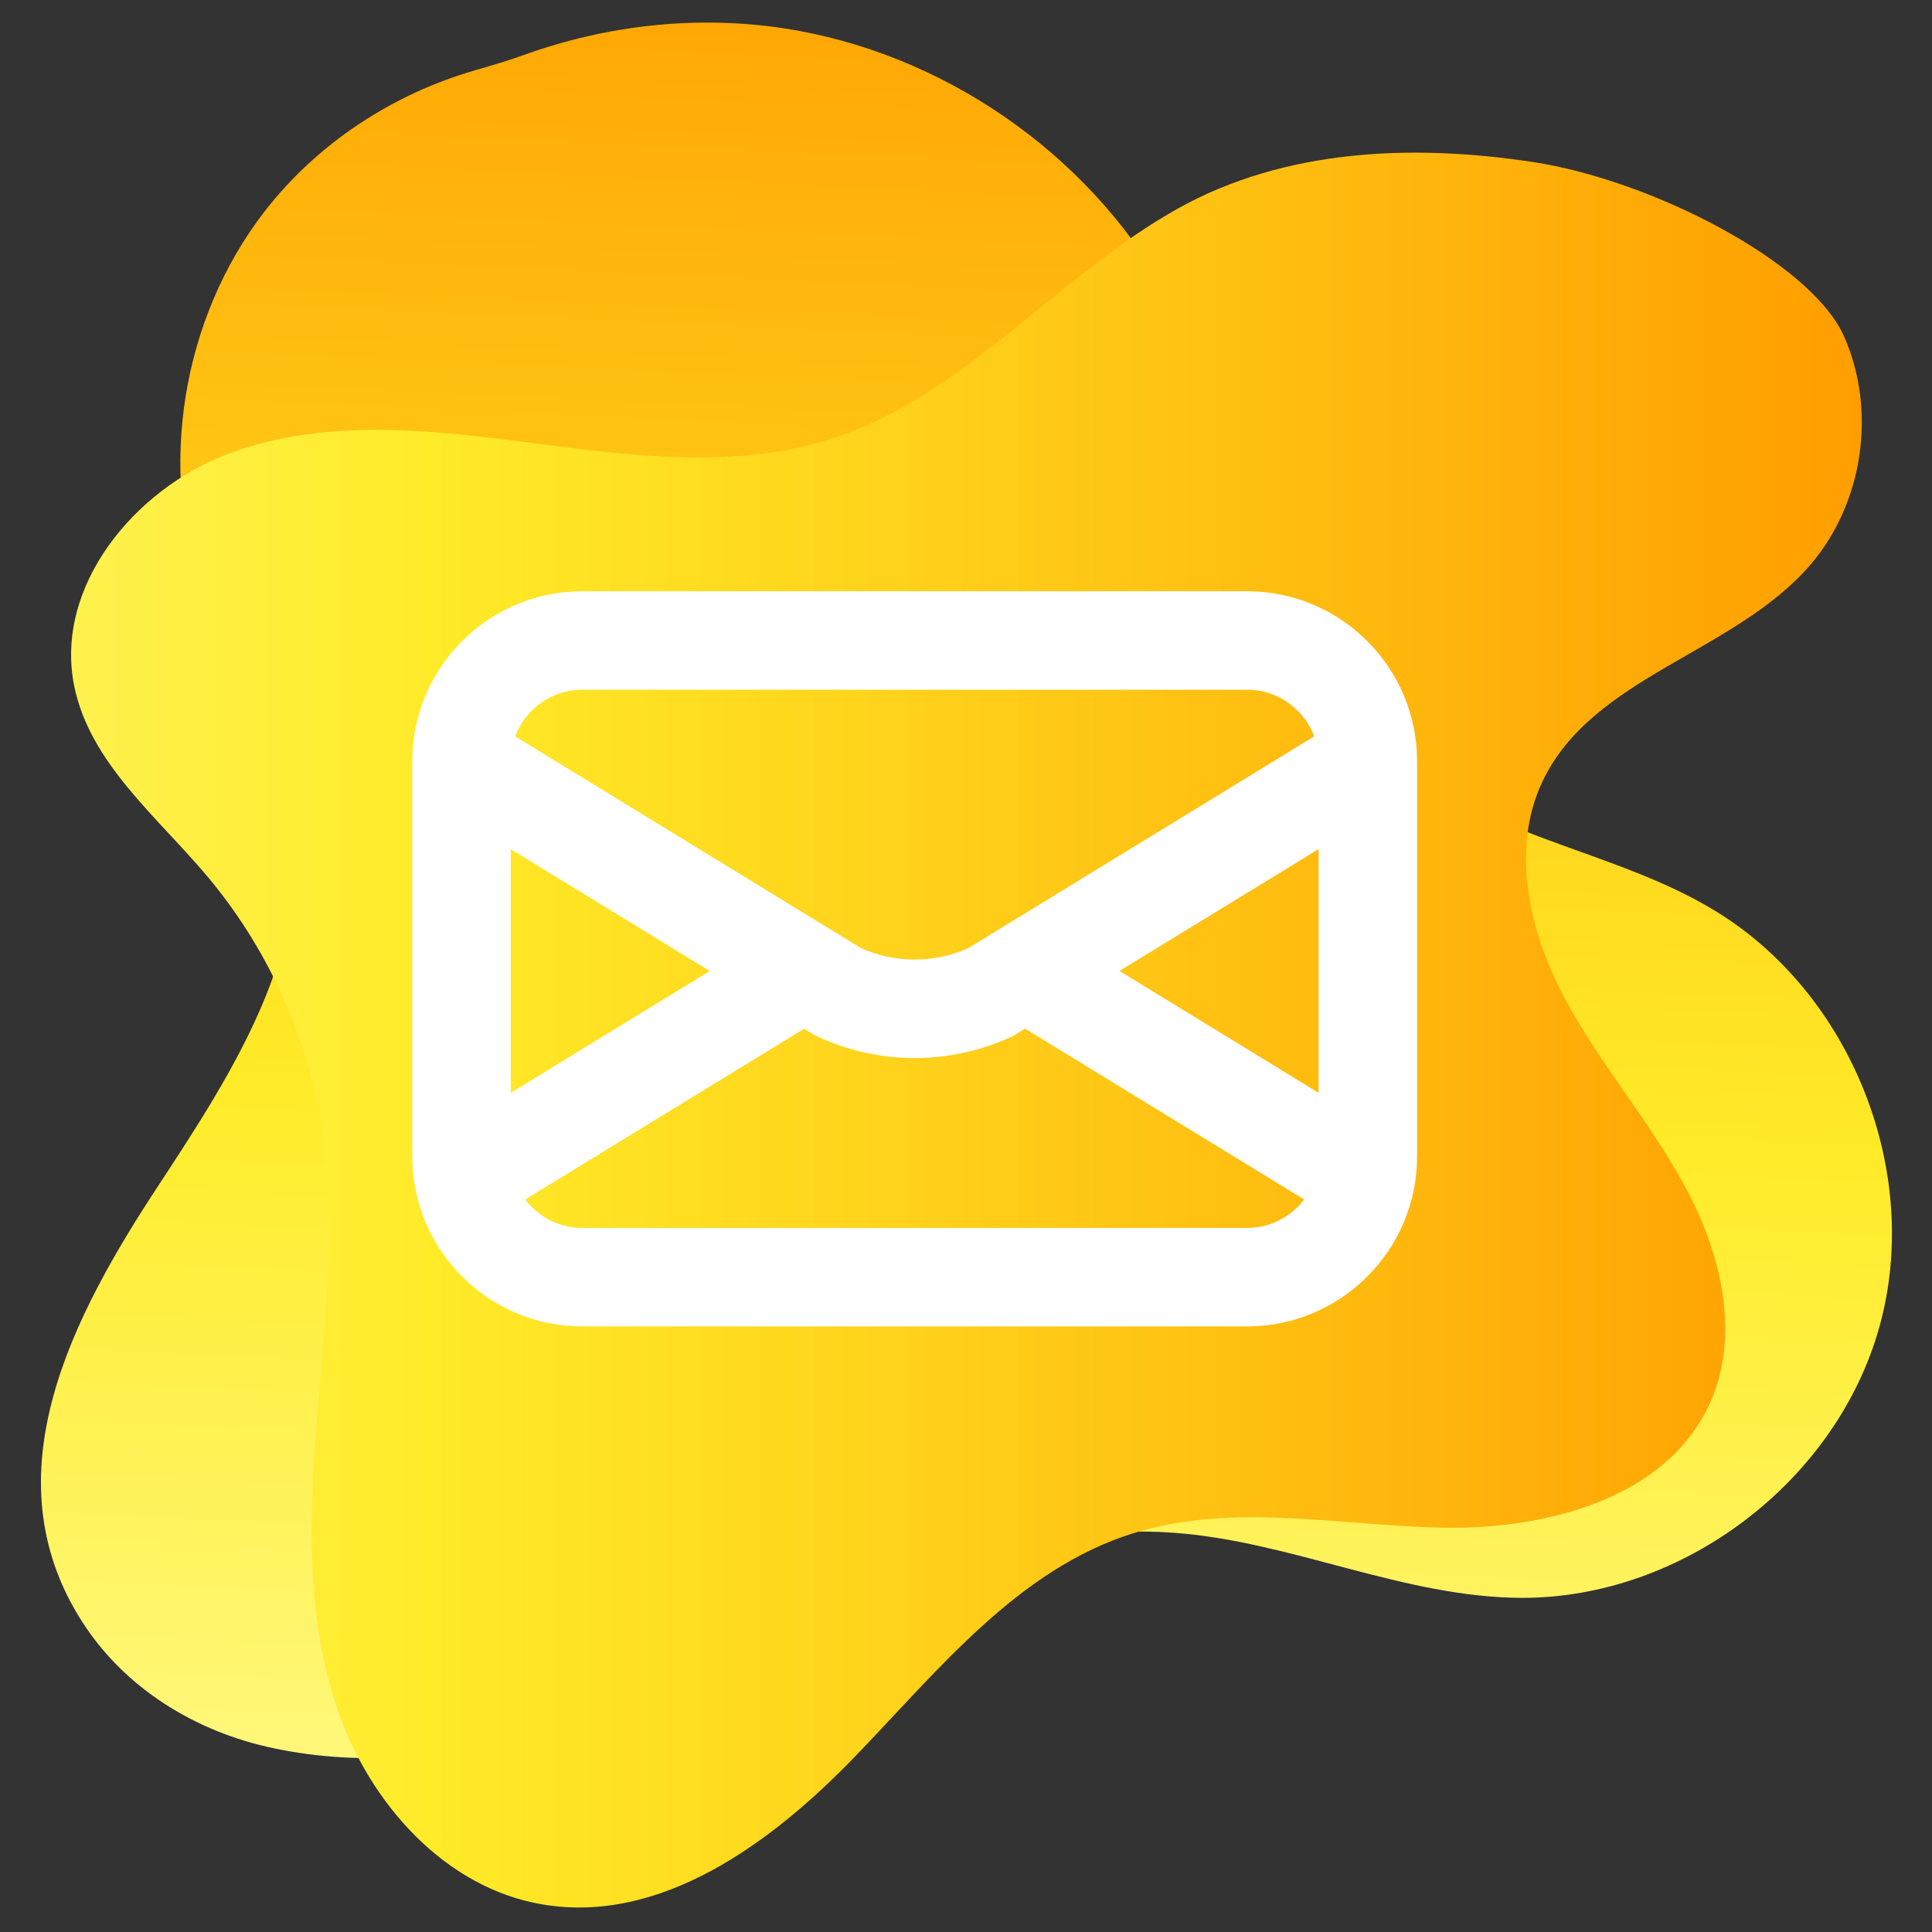
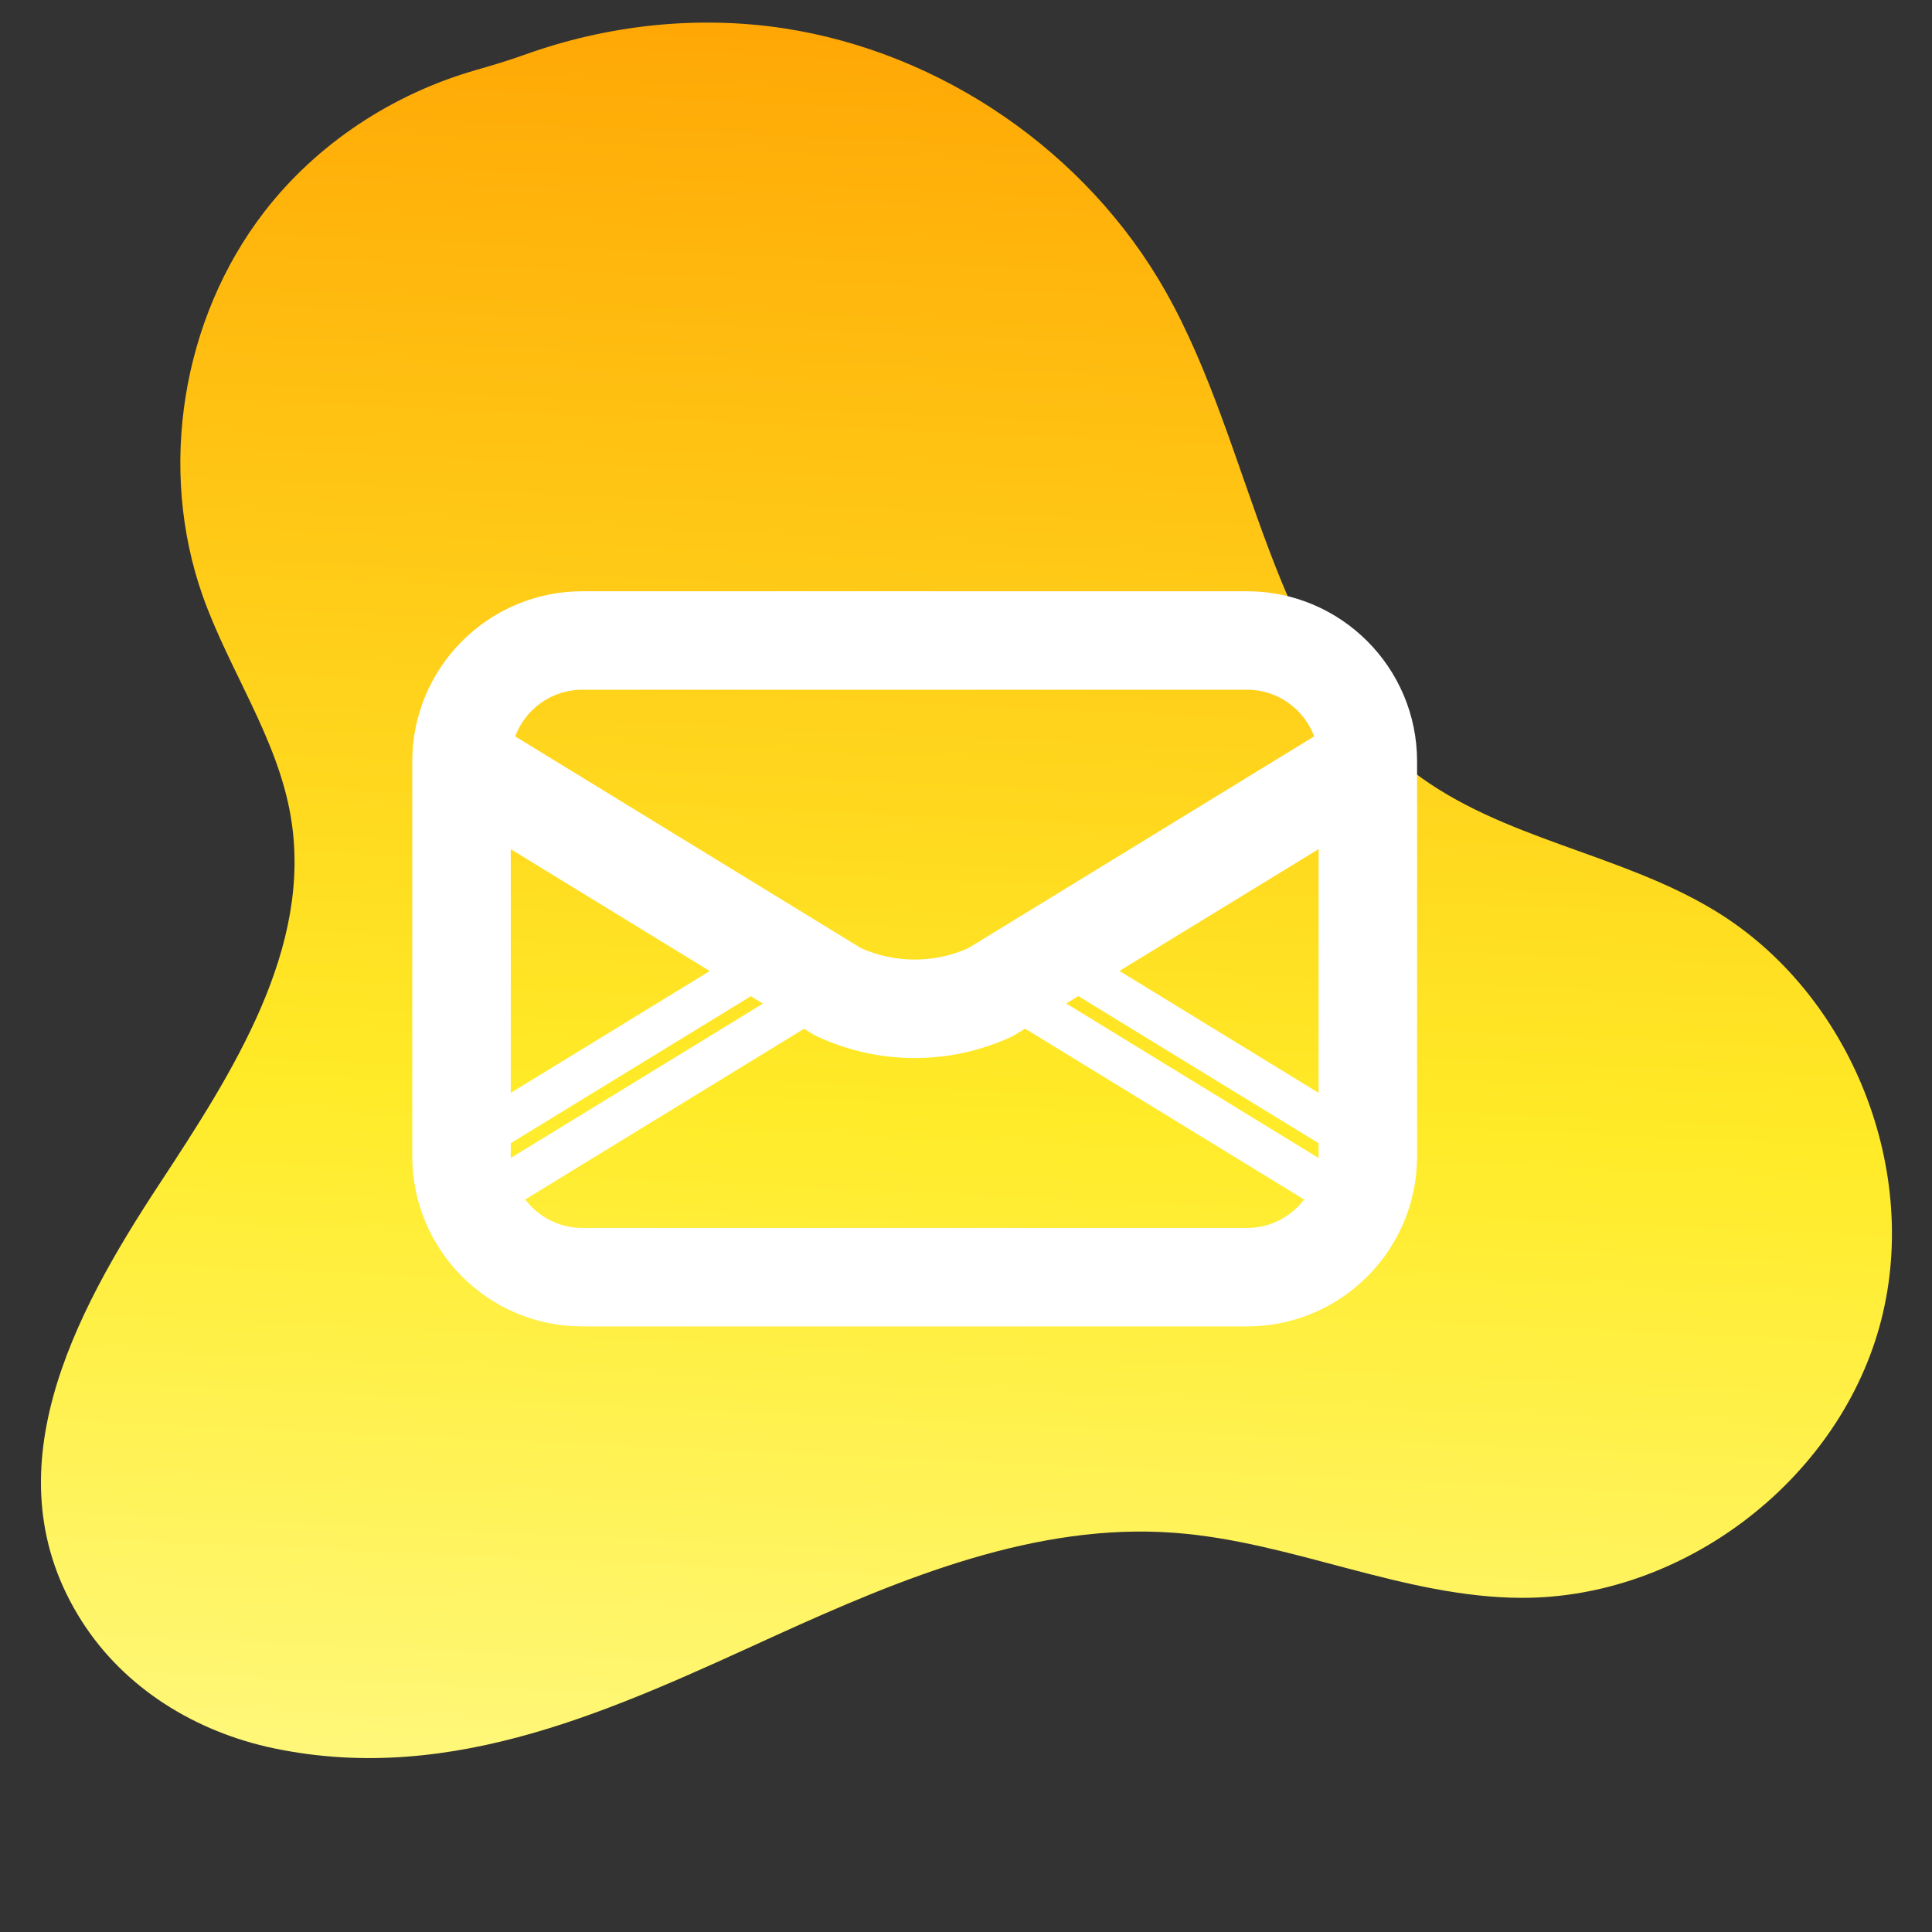
<svg xmlns="http://www.w3.org/2000/svg" xmlns:ns1="http://www.inkscape.org/namespaces/inkscape" xmlns:ns2="http://sodipodi.sourceforge.net/DTD/sodipodi-0.dtd" width="210" height="210" viewBox="0 0 210 210" version="1.1" id="svg1559" ns1:version="0.92.4 5da689c313, 2019-01-14" ns2:docname="mail.svg">
  <rect x="0" y="0" width="210" height="210" fill="#333333" stroke="none" />
  <defs id="defs1553">
    <clipPath clipPathUnits="userSpaceOnUse" id="clipPath180">
      <path d="M 24.362,119.195 H 110.6 V 38.338 H 24.362 Z" id="path178" ns1:connector-curvature="0" />
    </clipPath>
    <clipPath clipPathUnits="userSpaceOnUse" id="clipPath184">
      <path d="m 110.012,58.416 c -2.015,-7.203 -9.168,-12.621 -16.642,-12.612 -5.51,0.009 -10.707,2.624 -16.201,3.03 -6.433,0.482 -12.672,-2.1 -18.555,-4.774 -7.373,-3.358 -14.986,-7.021 -23.392,-5.268 -3.642,0.76 -6.959,2.788 -8.959,5.926 -4.36,6.838 -0.394,14.272 3.606,20.351 3.419,5.205 7.177,11.013 6.128,17.15 -0.618,3.639 -2.861,6.78 -4.097,10.259 -2.099,5.933 -0.982,12.908 2.861,17.894 2.461,3.189 5.984,5.496 9.845,6.607 0.76,0.219 1.519,0.443 2.262,0.71 3.858,1.392 8.044,1.854 12.102,1.241 7.364,-1.126 14.111,-5.765 17.784,-12.248 4.19,-7.399 4.808,-17.235 11.563,-22.407 4.097,-3.131 9.599,-3.766 14.009,-6.441 6.399,-3.868 9.7,-12.215 7.686,-19.418" id="path182" ns1:connector-curvature="0" />
    </clipPath>
    <linearGradient x1="0" y1="0" x2="1" y2="0" gradientUnits="userSpaceOnUse" gradientTransform="matrix(-4.449,-108.404,-108.404,4.449,70.328,126.299)" spreadMethod="pad" id="linearGradient192">
      <stop style="stop-opacity:1;stop-color:#ff9e00" offset="0" id="stop186" />
      <stop style="stop-opacity:1;stop-color:#ffeb28" offset="0.536" id="stop188" />
      <stop style="stop-opacity:1;stop-color:#ffffaa" offset="1" id="stop190" />
    </linearGradient>
    <clipPath clipPathUnits="userSpaceOnUse" id="clipPath214">
      <path d="M 25.766,113.136 H 109.196 V 31.377 H 25.766 Z" id="path212" ns1:connector-curvature="0" />
    </clipPath>
    <clipPath clipPathUnits="userSpaceOnUse" id="clipPath218">
-       <path d="m 47.723,31.521 c -4.535,0.764 -8.036,4.7 -9.535,9.051 -1.499,4.352 -1.334,9.08 -0.958,13.663 0.368,4.594 0.929,9.226 0.165,13.761 -0.706,4.187 -2.553,8.171 -5.28,11.42 -2.349,2.794 -5.453,5.27 -6.198,8.838 -0.958,4.642 2.775,9.216 7.214,10.869 4.438,1.653 9.35,1.112 14.05,0.493 4.69,-0.609 9.573,-1.257 14.079,0.213 6.15,2.011 10.434,7.562 16.091,10.714 4.97,2.766 10.903,3.012 16.525,2.156 5.533,-0.842 12.978,-4.679 14.496,-8.132 1.527,-3.462 0.889,-7.764 -1.567,-10.627 -3.539,-4.12 -10.182,-5.203 -12.493,-10.115 -1.489,-3.162 -0.609,-6.971 1.025,-10.056 1.643,-3.085 3.984,-5.754 5.637,-8.829 1.664,-3.085 2.582,-6.866 1.151,-10.056 -1.992,-4.419 -7.581,-5.9 -12.426,-5.812 -4.854,0.097 -9.834,1.19 -14.456,-0.261 C 69.896,47.138 66.182,42.448 62.295,38.416 58.408,34.384 53.244,30.583 47.723,31.521" id="path216" ns1:connector-curvature="0" />
-     </clipPath>
+       </clipPath>
    <linearGradient x1="0" y1="0" x2="1" y2="0" gradientUnits="userSpaceOnUse" gradientTransform="matrix(-126.607,2.831,2.831,126.607,110.009,71.34)" spreadMethod="pad" id="linearGradient226">
      <stop style="stop-opacity:1;stop-color:#ff9e00" offset="0" id="stop220" />
      <stop style="stop-opacity:1;stop-color:#ffeb28" offset="0.536" id="stop222" />
      <stop style="stop-opacity:1;stop-color:#ffffaa" offset="1" id="stop224" />
    </linearGradient>
  </defs>
  <ns2:namedview id="base" pagecolor="#ffffff" bordercolor="#666666" borderopacity="1.0" ns1:pageopacity="0.0" ns1:pageshadow="2" ns1:zoom="0.35" ns1:cx="-268.57143" ns1:cy="560" ns1:document-units="mm" ns1:current-layer="layer1" showgrid="false" ns1:window-width="1920" ns1:window-height="1016" ns1:window-x="0" ns1:window-y="27" ns1:window-maximized="1" />
  <g ns1:label="Calque 1" ns1:groupmode="layer" id="layer1" transform="translate(0,-87)">
    <g transform="matrix(2.333,0,0,-2.333,-52.384,367.539)" id="g6239">
      <g id="g174">
        <g id="g176" />
        <g id="g206">
          <g id="g204" clip-path="url(#clipPath180)">
            <g id="g202">
              <g id="g200" clip-path="url(#clipPath184)">
                <g id="g198">
                  <g id="g196">
                    <path ns1:connector-curvature="0" id="path194" style="fill:url(#linearGradient192);stroke:none" d="m 110.012,58.416 c -2.015,-7.203 -9.168,-12.621 -16.642,-12.612 -5.51,0.009 -10.707,2.624 -16.201,3.03 -6.433,0.482 -12.672,-2.1 -18.555,-4.774 -7.373,-3.358 -14.986,-7.021 -23.392,-5.268 -3.642,0.76 -6.959,2.788 -8.959,5.926 -4.36,6.838 -0.394,14.272 3.606,20.351 3.419,5.205 7.177,11.013 6.128,17.15 -0.618,3.639 -2.861,6.78 -4.097,10.259 -2.099,5.933 -0.982,12.908 2.861,17.894 2.461,3.189 5.984,5.496 9.845,6.607 0.76,0.219 1.519,0.443 2.262,0.71 3.858,1.392 8.044,1.854 12.102,1.241 7.364,-1.126 14.111,-5.765 17.784,-12.248 4.19,-7.399 4.808,-17.235 11.563,-22.407 4.097,-3.131 9.599,-3.766 14.009,-6.441 6.399,-3.868 9.7,-12.215 7.686,-19.418" />
                  </g>
                </g>
              </g>
            </g>
          </g>
        </g>
      </g>
      <g id="g208">
        <g id="g210" />
        <g id="g240">
          <g id="g238" clip-path="url(#clipPath214)">
            <g id="g236">
              <g id="g234" clip-path="url(#clipPath218)">
                <g id="g232">
                  <g id="g230">
                    <path ns1:connector-curvature="0" id="path228" style="fill:url(#linearGradient226);stroke:none" d="m 47.723,31.521 c -4.535,0.764 -8.036,4.7 -9.535,9.051 -1.499,4.352 -1.334,9.08 -0.958,13.663 0.368,4.594 0.929,9.226 0.165,13.761 -0.706,4.187 -2.553,8.171 -5.28,11.42 -2.349,2.794 -5.453,5.27 -6.198,8.838 -0.958,4.642 2.775,9.216 7.214,10.869 4.438,1.653 9.35,1.112 14.05,0.493 4.69,-0.609 9.573,-1.257 14.079,0.213 6.15,2.011 10.434,7.562 16.091,10.714 4.97,2.766 10.903,3.012 16.525,2.156 5.533,-0.842 12.978,-4.679 14.496,-8.132 1.527,-3.462 0.889,-7.764 -1.567,-10.627 -3.539,-4.12 -10.182,-5.203 -12.493,-10.115 -1.489,-3.162 -0.609,-6.971 1.025,-10.056 1.643,-3.085 3.984,-5.754 5.637,-8.829 1.664,-3.085 2.582,-6.866 1.151,-10.056 -1.992,-4.419 -7.581,-5.9 -12.426,-5.812 -4.854,0.097 -9.834,1.19 -14.456,-0.261 C 69.896,47.138 66.182,42.448 62.295,38.416 58.408,34.384 53.244,30.583 47.723,31.521" />
                  </g>
                </g>
              </g>
            </g>
          </g>
        </g>
      </g>
      <g transform="translate(49.583,89.113)" id="g242">
        <path ns1:connector-curvature="0" id="path244" style="fill:#ffffff;fill-opacity:1;fill-rule:nonzero;stroke:none" d="m 0,0 c -2.389,0 -4.333,-1.944 -4.333,-4.333 v -18.409 c 0,-2.389 1.944,-4.333 4.333,-4.333 h 30.972 c 2.389,0 4.333,1.944 4.333,4.333 V -4.333 C 35.305,-1.944 33.361,0 30.972,0 Z M 30.972,-29.663 H 0 c -3.817,0 -6.921,3.104 -6.921,6.921 v 18.409 c 0,3.816 3.104,6.921 6.921,6.921 h 30.972 c 3.816,0 6.921,-3.105 6.921,-6.921 v -18.409 c 0,-3.817 -3.105,-6.921 -6.921,-6.921" />
      </g>
      <g transform="translate(49.583,89.113)" id="g246">
        <path ns1:connector-curvature="0" id="path248" style="fill:none;stroke:#ffffff;stroke-width:2;stroke-linecap:butt;stroke-linejoin:miter;stroke-miterlimit:10;stroke-dasharray:none;stroke-opacity:1" d="m 0,0 c -2.389,0 -4.333,-1.944 -4.333,-4.333 v -18.409 c 0,-2.389 1.944,-4.333 4.333,-4.333 h 30.972 c 2.389,0 4.333,1.944 4.333,4.333 V -4.333 C 35.305,-1.944 33.361,0 30.972,0 Z M 30.972,-29.663 H 0 c -3.817,0 -6.921,3.104 -6.921,6.921 v 18.409 c 0,3.816 3.104,6.921 6.921,6.921 h 30.972 c 3.816,0 6.921,-3.105 6.921,-6.921 v -18.409 c 0,-3.817 -3.105,-6.921 -6.921,-6.921 z" />
      </g>
      <g transform="translate(65.068,71.953)" id="g250">
        <path ns1:connector-curvature="0" id="path252" style="fill:#ffffff;fill-opacity:1;fill-rule:nonzero;stroke:none" d="m 0,0 c -1.403,0 -2.805,0.303 -4.112,0.91 l -0.131,0.07 -17.546,10.743 1.352,2.208 17.48,-10.703 c 1.884,-0.853 4.03,-0.853 5.914,0 L 20.437,13.931 21.789,11.723 4.112,0.91 C 2.805,0.303 1.403,0 0,0" />
      </g>
      <g transform="translate(65.068,71.953)" id="g254">
        <path ns1:connector-curvature="0" id="path256" style="fill:none;stroke:#ffffff;stroke-width:2;stroke-linecap:butt;stroke-linejoin:miter;stroke-miterlimit:10;stroke-dasharray:none;stroke-opacity:1" d="m 0,0 c -1.403,0 -2.805,0.303 -4.112,0.91 l -0.131,0.07 -17.546,10.743 1.352,2.208 17.48,-10.703 c 1.884,-0.853 4.03,-0.853 5.914,0 L 20.437,13.931 21.789,11.723 4.112,0.91 C 2.805,0.303 1.403,0 0,0 Z" />
      </g>
      <g transform="translate(44.631,64.133)" id="g258">
-         <path ns1:connector-curvature="0" id="path260" style="fill:#ffffff;fill-opacity:1;fill-rule:nonzero;stroke:none" d="m 0,0 -1.352,2.207 15.418,9.439 1.351,-2.207 z" />
-       </g>
+         </g>
      <g transform="translate(44.631,64.133)" id="g262">
        <path ns1:connector-curvature="0" id="path264" style="fill:none;stroke:#ffffff;stroke-width:2;stroke-linecap:butt;stroke-linejoin:miter;stroke-miterlimit:10;stroke-dasharray:none;stroke-opacity:1" d="m 0,0 -1.352,2.207 15.418,9.439 1.351,-2.207 z" />
      </g>
      <g transform="translate(85.505,64.133)" id="g266">
-         <path ns1:connector-curvature="0" id="path268" style="fill:#ffffff;fill-opacity:1;fill-rule:nonzero;stroke:none" d="m 0,0 -15.894,9.731 1.352,2.207 15.894,-9.731 z" />
-       </g>
+         </g>
      <g transform="translate(85.505,64.133)" id="g270">
        <path ns1:connector-curvature="0" id="path272" style="fill:none;stroke:#ffffff;stroke-width:2;stroke-linecap:butt;stroke-linejoin:miter;stroke-miterlimit:10;stroke-dasharray:none;stroke-opacity:1" d="m 0,0 -15.894,9.731 1.352,2.207 15.894,-9.731 z" />
      </g>
    </g>
  </g>
</svg>